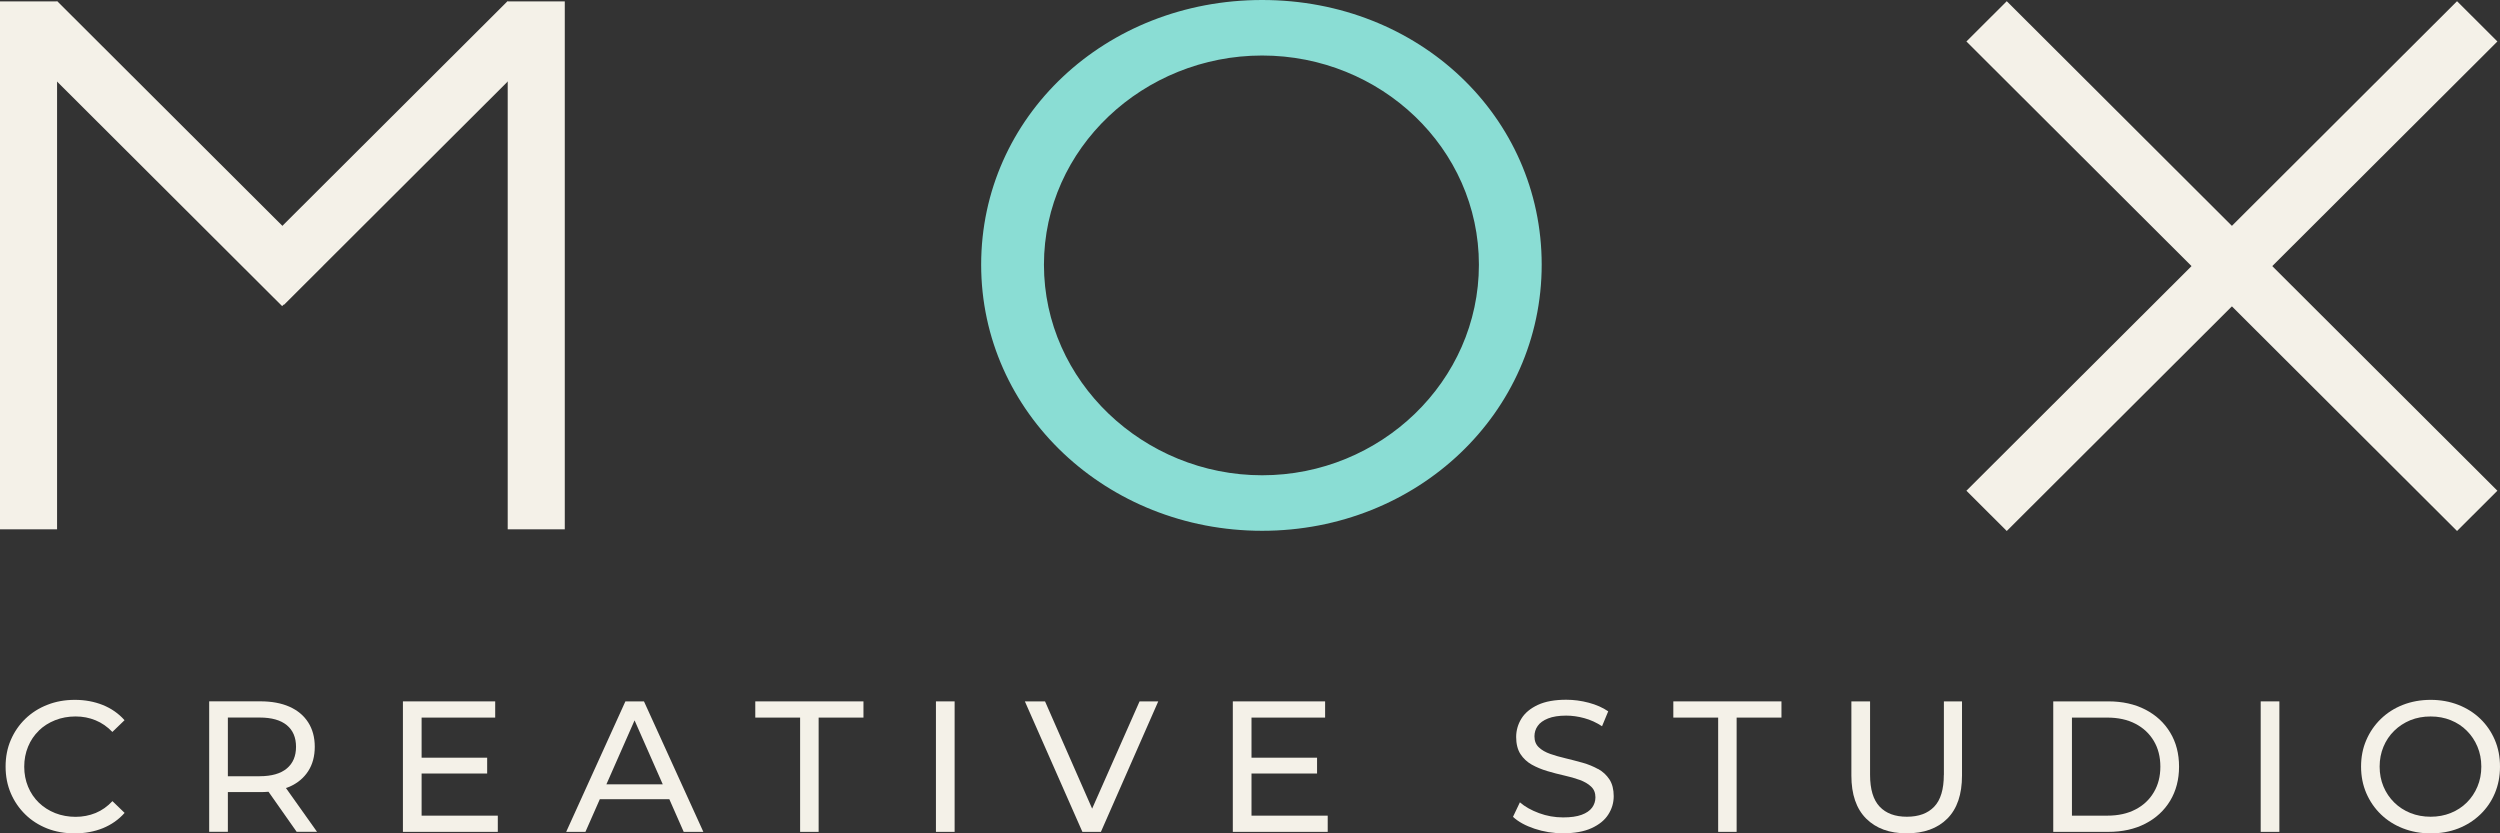
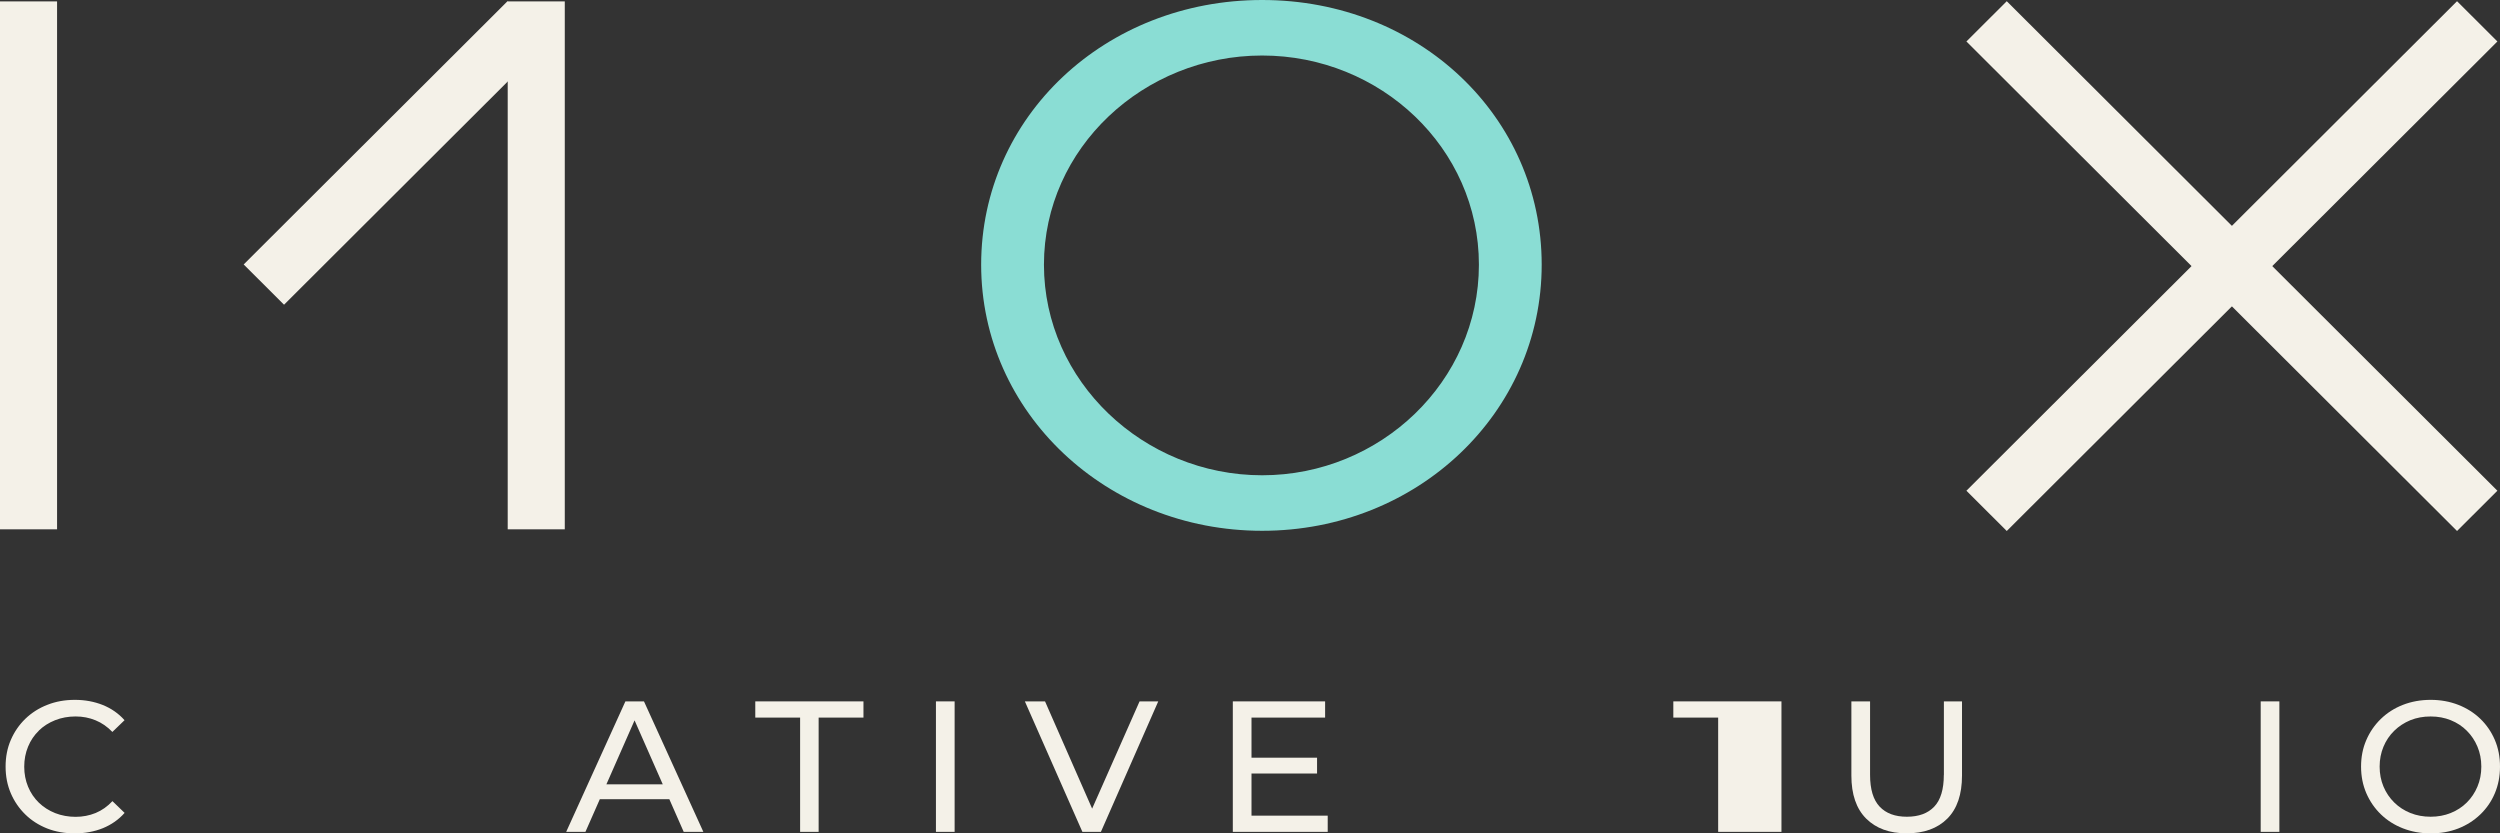
<svg xmlns="http://www.w3.org/2000/svg" width="192" height="64" viewBox="0 0 192 64" fill="none">
  <rect x="0" y="0" width="192" height="64" fill="#333333" stroke="none" />
  <g clip-path="url(#clip0_123_26)">
-     <path d="M4.396 0.093L1.297 3.185L21.668 23.51L24.767 20.418L4.396 0.093Z" fill="#F4F1E8" />
    <path d="M38.978 0.092L18.715 20.31L21.814 23.402L42.077 3.184L38.978 0.092Z" fill="#F4F1E8" />
    <path d="M43.375 0.108H38.992V40.652H43.375V0.108Z" fill="#F4F1E8" />
    <path d="M4.383 0.108H0V40.652H4.383V0.108Z" fill="#F4F1E8" />
    <path d="M118.402 20.328C118.402 31.694 108.872 40.765 96.932 40.765C84.993 40.765 75.353 31.694 75.353 20.328C75.353 8.963 84.884 0 96.932 0C108.98 0 118.402 8.963 118.402 20.328ZM80.175 20.328C80.175 29.291 87.841 36.501 96.932 36.501C106.024 36.501 113.58 29.287 113.58 20.328C113.58 11.37 106.024 4.264 96.932 4.264C87.841 4.264 80.175 11.366 80.175 20.328Z" fill="#8ADDD4" />
-     <path d="M122.733 59.063C122.372 58.864 121.976 58.699 121.542 58.577C121.107 58.456 120.672 58.343 120.242 58.239C119.811 58.139 119.415 58.026 119.059 57.901C118.702 57.775 118.407 57.61 118.185 57.397C117.959 57.189 117.846 56.907 117.846 56.551C117.846 56.257 117.928 55.987 118.098 55.749C118.263 55.51 118.533 55.319 118.894 55.176C119.255 55.033 119.72 54.959 120.285 54.959C120.733 54.959 121.198 55.024 121.676 55.155C122.155 55.285 122.607 55.493 123.037 55.775L123.511 54.63C123.089 54.343 122.594 54.122 122.02 53.97C121.446 53.818 120.868 53.74 120.285 53.74C119.407 53.74 118.681 53.87 118.111 54.135C117.542 54.4 117.12 54.747 116.85 55.181C116.581 55.614 116.441 56.092 116.441 56.603C116.441 57.115 116.55 57.575 116.772 57.914C116.994 58.252 117.281 58.521 117.642 58.725C117.998 58.924 118.398 59.089 118.833 59.219C119.268 59.349 119.702 59.462 120.133 59.558C120.563 59.653 120.959 59.766 121.316 59.896C121.676 60.026 121.968 60.196 122.189 60.404C122.416 60.612 122.529 60.889 122.529 61.232C122.529 61.527 122.442 61.792 122.272 62.026C122.098 62.26 121.833 62.443 121.468 62.577C121.102 62.712 120.633 62.777 120.046 62.777C119.407 62.777 118.789 62.668 118.194 62.447C117.598 62.226 117.111 61.952 116.728 61.618L116.198 62.733C116.598 63.106 117.15 63.41 117.85 63.644C118.55 63.879 119.281 63.996 120.046 63.996C120.924 63.996 121.655 63.865 122.233 63.601C122.811 63.336 123.242 62.989 123.516 62.555C123.794 62.122 123.933 61.653 123.933 61.145C123.933 60.638 123.824 60.191 123.603 59.857C123.381 59.523 123.094 59.254 122.733 59.054V59.063Z" fill="#F4F1E8" />
-     <path d="M128.512 55.111H131.955V63.887H133.373V55.111H136.816V53.866H128.512V55.111Z" fill="#F4F1E8" />
+     <path d="M128.512 55.111H131.955V63.887H133.373H136.816V53.866H128.512V55.111Z" fill="#F4F1E8" />
    <path d="M149.286 59.506C149.286 60.621 149.039 61.441 148.547 61.953C148.056 62.469 147.356 62.725 146.447 62.725C145.539 62.725 144.852 62.469 144.36 61.953C143.869 61.436 143.621 60.621 143.621 59.506V53.866H142.186V59.562C142.186 61.011 142.565 62.113 143.321 62.868C144.078 63.623 145.112 64 146.434 64C147.756 64 148.804 63.623 149.556 62.868C150.308 62.113 150.682 61.011 150.682 59.562V53.866H149.291V59.506H149.286Z" fill="#F4F1E8" />
-     <path d="M164.76 54.495C163.943 54.075 162.999 53.866 161.925 53.866H157.69V63.887H161.925C162.995 63.887 163.943 63.679 164.76 63.258C165.577 62.837 166.212 62.252 166.669 61.497C167.121 60.742 167.351 59.87 167.351 58.877C167.351 57.883 167.125 57.011 166.669 56.257C166.212 55.502 165.577 54.916 164.76 54.495ZM165.412 60.846C165.077 61.415 164.608 61.857 163.999 62.169C163.39 62.486 162.673 62.642 161.838 62.642H159.125V55.111H161.838C162.669 55.111 163.39 55.267 163.999 55.584C164.608 55.901 165.077 56.339 165.412 56.903C165.747 57.467 165.916 58.126 165.916 58.877C165.916 59.627 165.751 60.278 165.412 60.846Z" fill="#F4F1E8" />
    <path d="M175.056 53.866H173.621V63.887H175.056V53.866Z" fill="#F4F1E8" />
    <path d="M191.604 56.829C191.339 56.209 190.969 55.667 190.487 55.202C190.004 54.738 189.439 54.383 188.795 54.131C188.147 53.879 187.443 53.749 186.678 53.749C185.913 53.749 185.191 53.879 184.539 54.135C183.886 54.391 183.326 54.751 182.847 55.215C182.369 55.68 181.995 56.222 181.73 56.842C181.46 57.463 181.33 58.139 181.33 58.877C181.33 59.614 181.465 60.291 181.73 60.911C181.999 61.532 182.369 62.074 182.847 62.538C183.326 63.002 183.891 63.362 184.547 63.618C185.204 63.874 185.913 64.004 186.678 64.004C187.443 64.004 188.147 63.879 188.795 63.627C189.439 63.375 190.004 63.015 190.487 62.551C190.969 62.087 191.343 61.545 191.604 60.924C191.865 60.304 192 59.623 192 58.877C192 58.131 191.869 57.45 191.604 56.829ZM190.269 60.408C190.074 60.877 189.8 61.284 189.452 61.632C189.104 61.978 188.691 62.248 188.217 62.438C187.743 62.629 187.23 62.725 186.673 62.725C186.117 62.725 185.591 62.629 185.117 62.438C184.643 62.248 184.23 61.978 183.878 61.632C183.526 61.284 183.247 60.877 183.052 60.408C182.856 59.94 182.756 59.432 182.756 58.877C182.756 58.322 182.856 57.814 183.052 57.345C183.247 56.877 183.521 56.469 183.878 56.122C184.23 55.775 184.647 55.506 185.117 55.311C185.591 55.12 186.108 55.025 186.673 55.025C187.239 55.025 187.743 55.12 188.217 55.311C188.691 55.502 189.104 55.771 189.452 56.122C189.8 56.469 190.074 56.877 190.269 57.345C190.465 57.814 190.565 58.322 190.565 58.877C190.565 59.432 190.465 59.94 190.269 60.408Z" fill="#F4F1E8" />
    <path d="M2.978 56.113C3.33 55.771 3.752 55.502 4.235 55.311C4.717 55.12 5.244 55.024 5.804 55.024C6.365 55.024 6.861 55.124 7.339 55.319C7.818 55.515 8.248 55.814 8.631 56.213L9.565 55.311C9.105 54.794 8.548 54.408 7.896 54.144C7.239 53.883 6.526 53.749 5.752 53.749C4.978 53.749 4.283 53.875 3.635 54.131C2.987 54.382 2.426 54.742 1.948 55.202C1.47 55.666 1.096 56.209 0.83 56.829C0.561 57.449 0.43 58.13 0.43 58.877C0.43 59.623 0.565 60.304 0.83 60.924C1.096 61.545 1.47 62.087 1.944 62.551C2.417 63.015 2.978 63.371 3.622 63.627C4.265 63.879 4.974 64.004 5.739 64.004C6.504 64.004 7.244 63.87 7.9 63.605C8.557 63.336 9.113 62.946 9.57 62.43L8.635 61.527C8.252 61.939 7.822 62.239 7.344 62.438C6.865 62.633 6.352 62.733 5.809 62.733C5.265 62.733 4.722 62.638 4.239 62.447C3.757 62.256 3.339 61.987 2.983 61.644C2.63 61.302 2.352 60.894 2.157 60.421C1.961 59.948 1.861 59.436 1.861 58.881C1.861 58.326 1.961 57.814 2.157 57.341C2.352 56.868 2.626 56.46 2.983 56.118L2.978 56.113Z" fill="#F4F1E8" />
-     <path d="M22.235 60.421C22.857 60.144 23.335 59.744 23.67 59.224C24.005 58.703 24.174 58.083 24.174 57.354C24.174 56.625 24.005 56.005 23.67 55.48C23.335 54.955 22.857 54.556 22.235 54.278C21.613 54.001 20.861 53.862 19.983 53.862H16.065V63.883H17.5V60.833H19.983C20.204 60.833 20.418 60.825 20.622 60.807L22.783 63.883H24.348L21.961 60.521C22.052 60.486 22.152 60.456 22.239 60.417L22.235 60.421ZM19.939 59.619H17.5V55.107H19.939C20.857 55.107 21.552 55.302 22.026 55.693C22.5 56.083 22.735 56.638 22.735 57.354C22.735 58.07 22.5 58.625 22.026 59.02C21.552 59.415 20.857 59.614 19.939 59.614V59.619Z" fill="#F4F1E8" />
-     <path d="M32.379 59.406H37.414V58.191H32.379V55.111H38.031V53.866H30.944V63.887H38.231V62.642H32.379V59.406Z" fill="#F4F1E8" />
    <path d="M48.031 53.866L43.483 63.887H44.961L46.066 61.38H51.405L52.509 63.887H54.018L49.457 53.866H48.035H48.031ZM46.57 60.239L48.735 55.324L50.901 60.239H46.57Z" fill="#F4F1E8" />
    <path d="M58.006 55.111H61.449V63.887H62.871V55.111H66.314V53.866H58.006V55.111Z" fill="#F4F1E8" />
    <path d="M73.315 53.866H71.88V63.887H73.315V53.866Z" fill="#F4F1E8" />
    <path d="M83.876 62.104L80.258 53.866H78.71L83.128 63.887H84.55L88.954 53.866H87.519L83.876 62.104Z" fill="#F4F1E8" />
    <path d="M96.115 59.406H101.15V58.191H96.115V55.111H101.768V53.866H94.68V63.887H101.968V62.642H96.115V59.406Z" fill="#F4F1E8" />
    <path d="M154.119 0.093L151.02 3.185L188.701 40.78L191.8 37.688L154.119 0.093Z" fill="#F4F1E8" />
    <path d="M188.701 0.093L151.02 37.688L154.119 40.78L191.8 3.185L188.701 0.093Z" fill="#F4F1E8" />
  </g>
  <defs>
    <clipPath id="clip0_123_26">
      <rect width="192" height="64" fill="white" />
    </clipPath>
  </defs>
</svg>